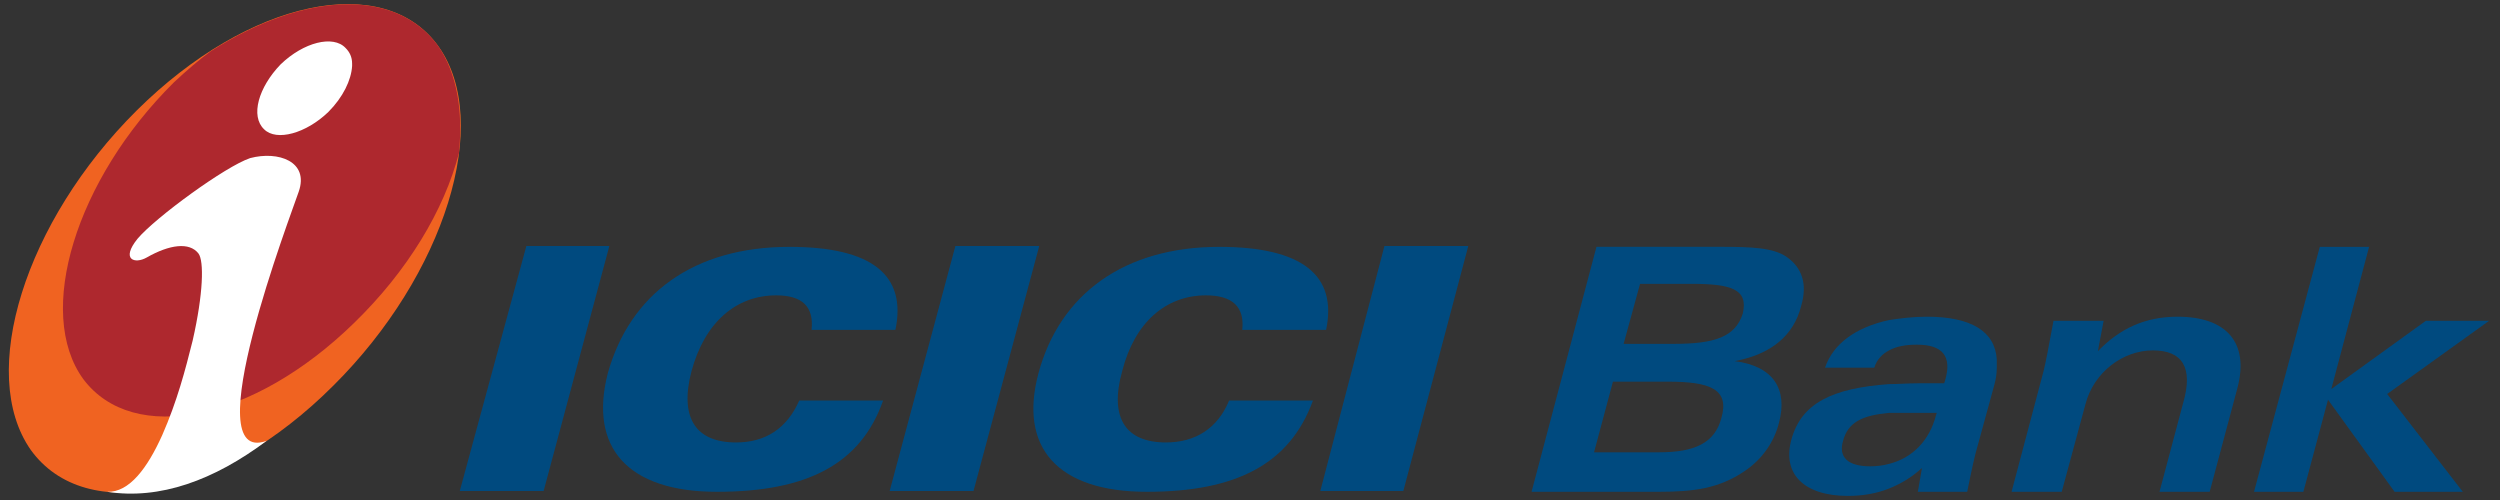
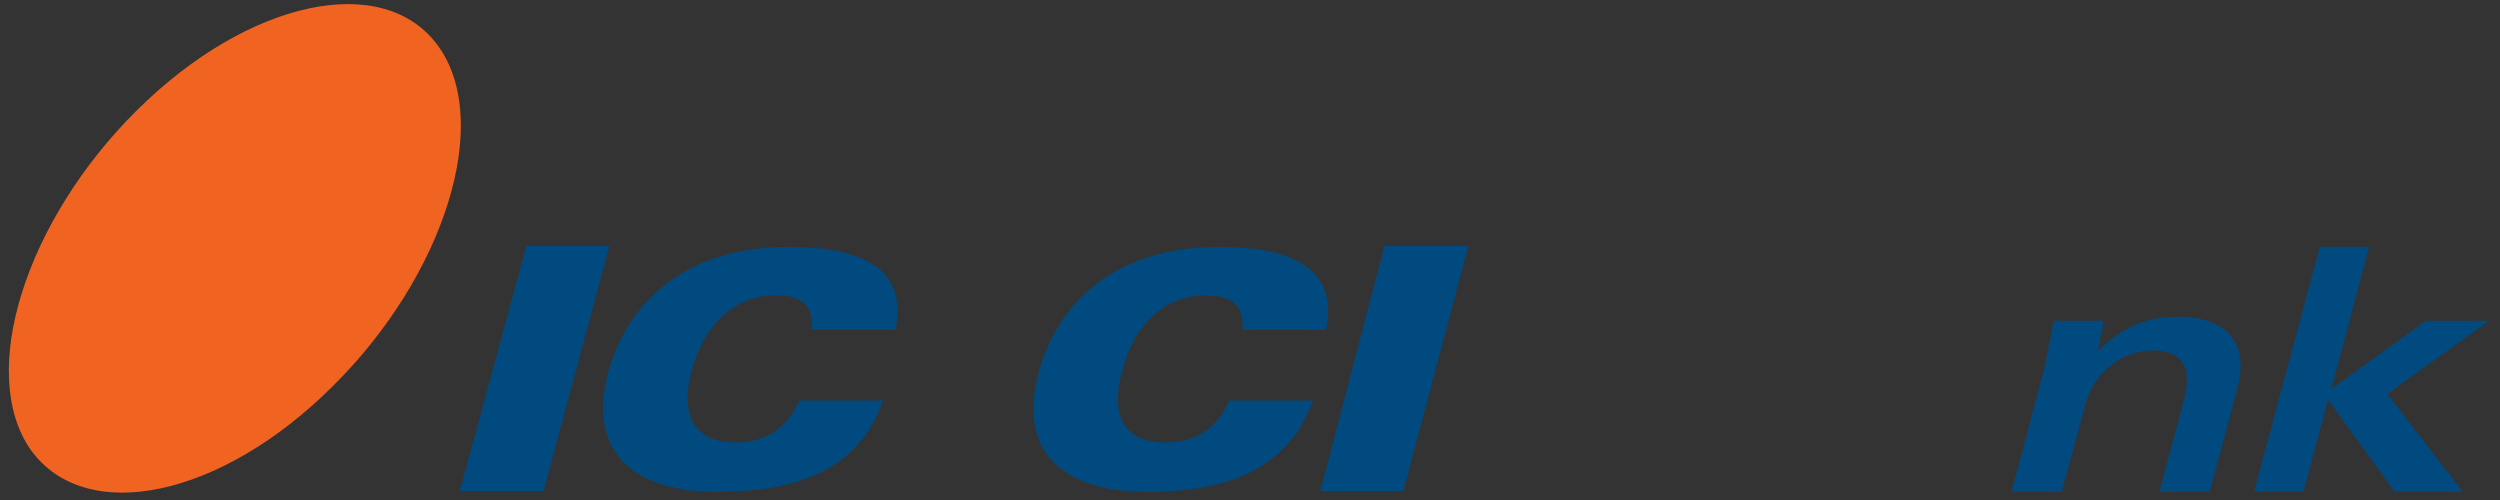
<svg xmlns="http://www.w3.org/2000/svg" width="305" height="61" viewBox="0 0 305 61" fill="none">
  <rect x="0" y="0" width="305" height="61" fill="#333333" stroke="none" />
  <path d="M56.093 59.899H66.322L74.341 30.012H64.217L56.093 59.899Z" fill="#004A7F" />
-   <path d="M108.538 59.899H118.768L126.787 30.012H116.557L108.538 59.899Z" fill="#004A7F" />
  <path d="M161.078 59.899H171.207L179.131 30.012H168.902L161.078 59.899Z" fill="#004A7F" />
  <path d="M99.01 40.242H109.24C110.643 33.526 106.333 30.117 96.304 30.117C84.671 30.117 76.852 35.831 74.146 45.559C71.835 54.581 76.552 59.999 87.478 59.999C98.509 59.999 105.025 56.591 107.736 48.867H97.507C96.003 52.275 93.397 53.979 89.788 53.979C84.871 53.979 82.867 50.972 84.37 45.259C85.974 39.34 89.788 36.032 94.7 36.032C97.907 36.032 99.311 37.435 99.01 40.242Z" fill="#004A7F" />
  <path d="M151.556 40.242H161.785C163.189 33.526 158.773 30.117 148.744 30.117C137.212 30.117 129.293 35.831 126.687 45.559C124.281 54.581 128.992 59.999 139.923 59.999C150.854 59.999 157.37 56.591 160.177 48.867H149.952C148.544 52.275 145.837 53.979 142.229 53.979C137.317 53.979 135.312 50.972 136.911 45.259C138.42 39.34 142.229 36.032 147.14 36.032C150.353 36.032 151.857 37.435 151.556 40.242Z" fill="#004A7F" />
  <path d="M16.683 13.473C30.321 -0.065 46.865 -3.578 53.486 5.649C60.107 14.876 54.288 33.526 40.651 47.063C27.013 60.7 10.469 64.209 3.748 54.882C-2.768 45.559 3.051 27.005 16.683 13.473Z" fill="#F06321" />
-   <path d="M25.71 6.25C24.206 7.353 22.703 8.656 21.199 10.065C9.266 21.893 4.249 38.137 10.168 46.261C16.282 54.38 30.922 51.373 43.157 39.44C49.777 33.024 54.188 25.602 55.992 18.685C56.493 13.573 55.792 9.057 53.486 5.649C48.274 -1.568 37.042 -0.972 25.71 6.25Z" fill="#AE282E" />
-   <path d="M42.957 7.754V8.055C42.856 9.759 41.854 11.864 40.05 13.668C37.343 16.274 33.734 17.277 32.226 15.778C30.522 14.174 31.529 10.661 34.236 7.854C37.042 5.148 40.651 4.246 42.155 5.849C42.656 6.351 42.957 6.952 42.957 7.754ZM32.532 53.779C26.111 58.59 19.495 61.001 13.075 59.999C15.782 60.099 17.992 57.087 19.796 53.077C21.601 48.967 22.603 45.158 23.505 41.545C24.808 35.831 24.909 31.822 24.207 30.919C23.104 29.511 20.698 29.817 17.887 31.421C16.483 32.222 14.679 31.721 16.789 29.115C18.994 26.509 27.515 20.289 30.522 19.287C33.935 18.384 37.744 19.688 36.441 23.396C35.534 26.103 23.706 56.987 32.532 53.779Z" fill="white" />
-   <path d="M194.473 55.182L196.778 46.562H202.392V41.951H198.081L200.086 34.628H202.392V30.112H194.769L186.85 59.999H202.392V55.182H194.473ZM202.392 46.562H203.494C208.612 46.562 211.017 47.464 210.015 50.972C209.213 54.08 206.707 55.182 202.392 55.182V59.999C206.607 59.999 209.714 59.598 212.822 57.488C214.927 56.084 216.435 53.979 217.037 51.574C218.134 47.464 216.33 44.652 211.619 44.056C216.029 43.254 218.841 40.943 219.738 37.335C220.54 34.628 219.838 32.623 217.934 31.32C216.33 30.218 213.624 30.112 210.015 30.112H202.392V34.628H206.306C211.118 34.628 213.323 35.23 212.621 38.237C211.719 41.144 209.113 41.951 204.201 41.951H202.392V46.562Z" fill="#004A7F" />
-   <path d="M230.469 39.044V42.748C229.667 43.154 228.966 43.855 228.665 44.858H222.651C223.648 41.951 226.359 39.941 230.469 39.044ZM230.469 56.591C229.768 56.791 228.966 56.891 228.164 56.891C225.457 56.891 224.254 55.784 224.856 53.779C225.457 51.473 227.262 50.671 230.469 50.371V46.862C223.548 47.364 219.739 49.168 218.536 53.679C217.433 57.788 220.044 60.5 225.457 60.5C227.262 60.5 228.966 60.199 230.469 59.598V56.591ZM236.288 50.371L236.188 50.671C235.386 53.779 233.276 55.889 230.469 56.591V59.598C231.973 58.991 233.276 58.194 234.479 57.092L233.978 59.999H239.997C240.298 58.59 240.598 56.986 240.999 55.383L243.305 46.963C243.505 46.261 243.606 45.559 243.606 44.858V43.855C243.405 40.442 240.498 38.638 235.085 38.638C233.376 38.638 231.873 38.838 230.469 39.044V42.748C231.371 42.251 232.474 42.051 233.882 42.051C236.985 42.051 238.193 43.449 237.285 46.461L237.19 46.762H233.977C232.78 46.762 231.572 46.862 230.469 46.862V50.371L236.288 50.371Z" fill="#004A7F" />
  <path d="M245.41 59.999H251.53L254.437 49.268C255.439 45.459 258.947 42.748 262.656 42.748C266.265 42.748 267.573 44.858 266.37 49.068L263.458 59.999H269.578L272.986 47.263C274.389 41.85 271.683 38.638 265.669 38.638C261.754 38.638 258.647 40.041 255.94 42.848L256.642 39.139H250.527C249.926 42.447 249.525 44.457 249.319 45.258L245.41 59.999Z" fill="#004A7F" />
  <path d="M274.99 59.999H281.01L284.017 48.767L292.141 59.999H300.461L291.234 48.065L303.669 39.139H295.95L284.418 47.464L289.029 30.117H283.014L274.99 59.999Z" fill="#004A7F" />
</svg>